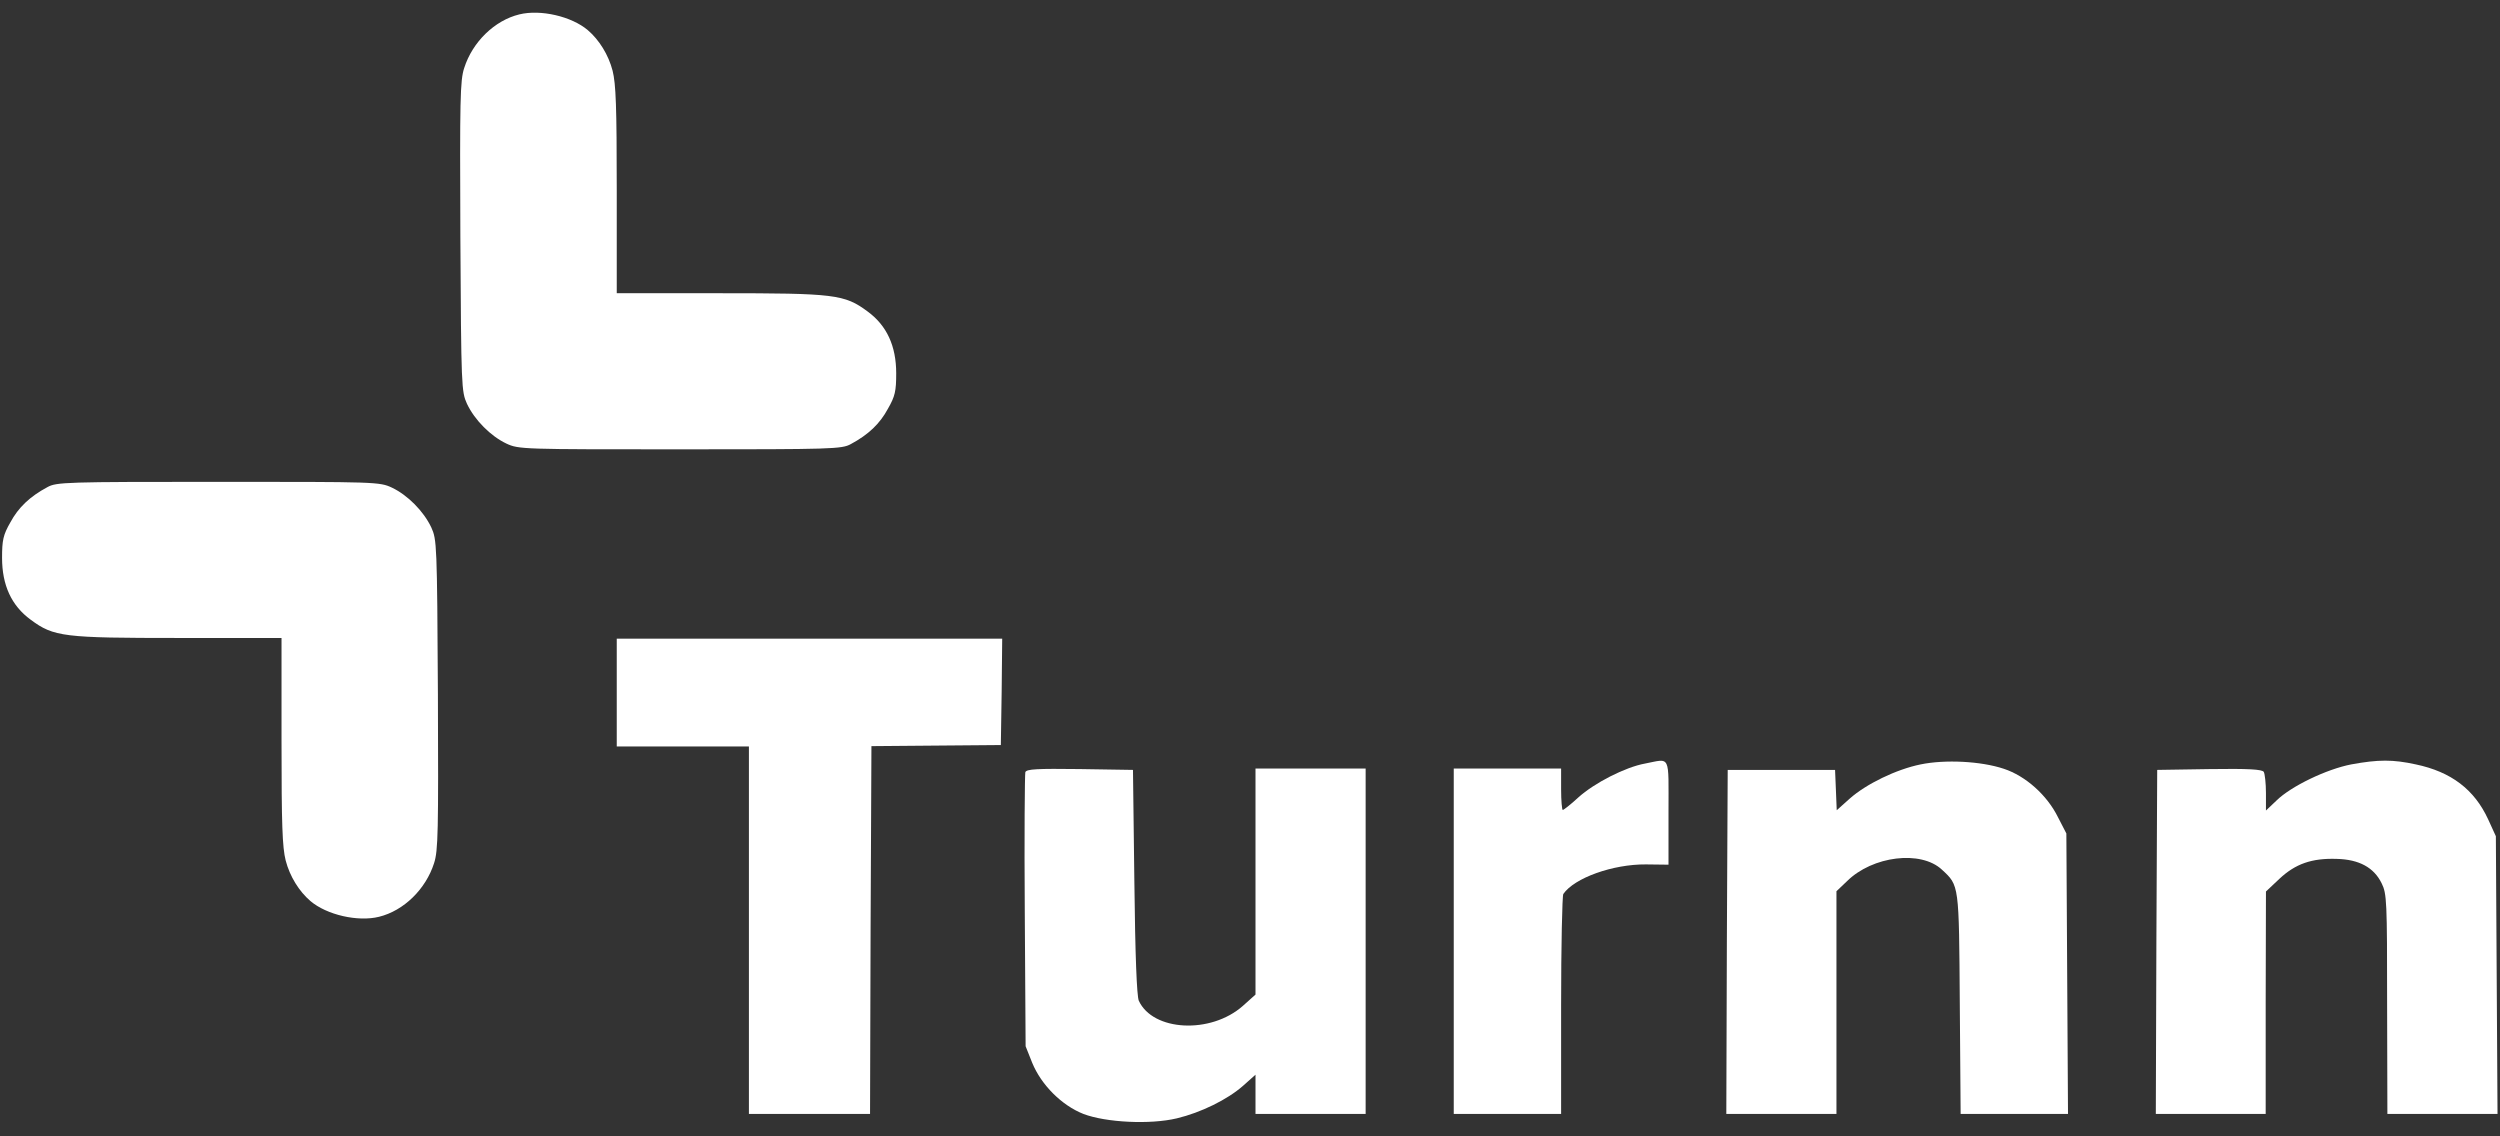
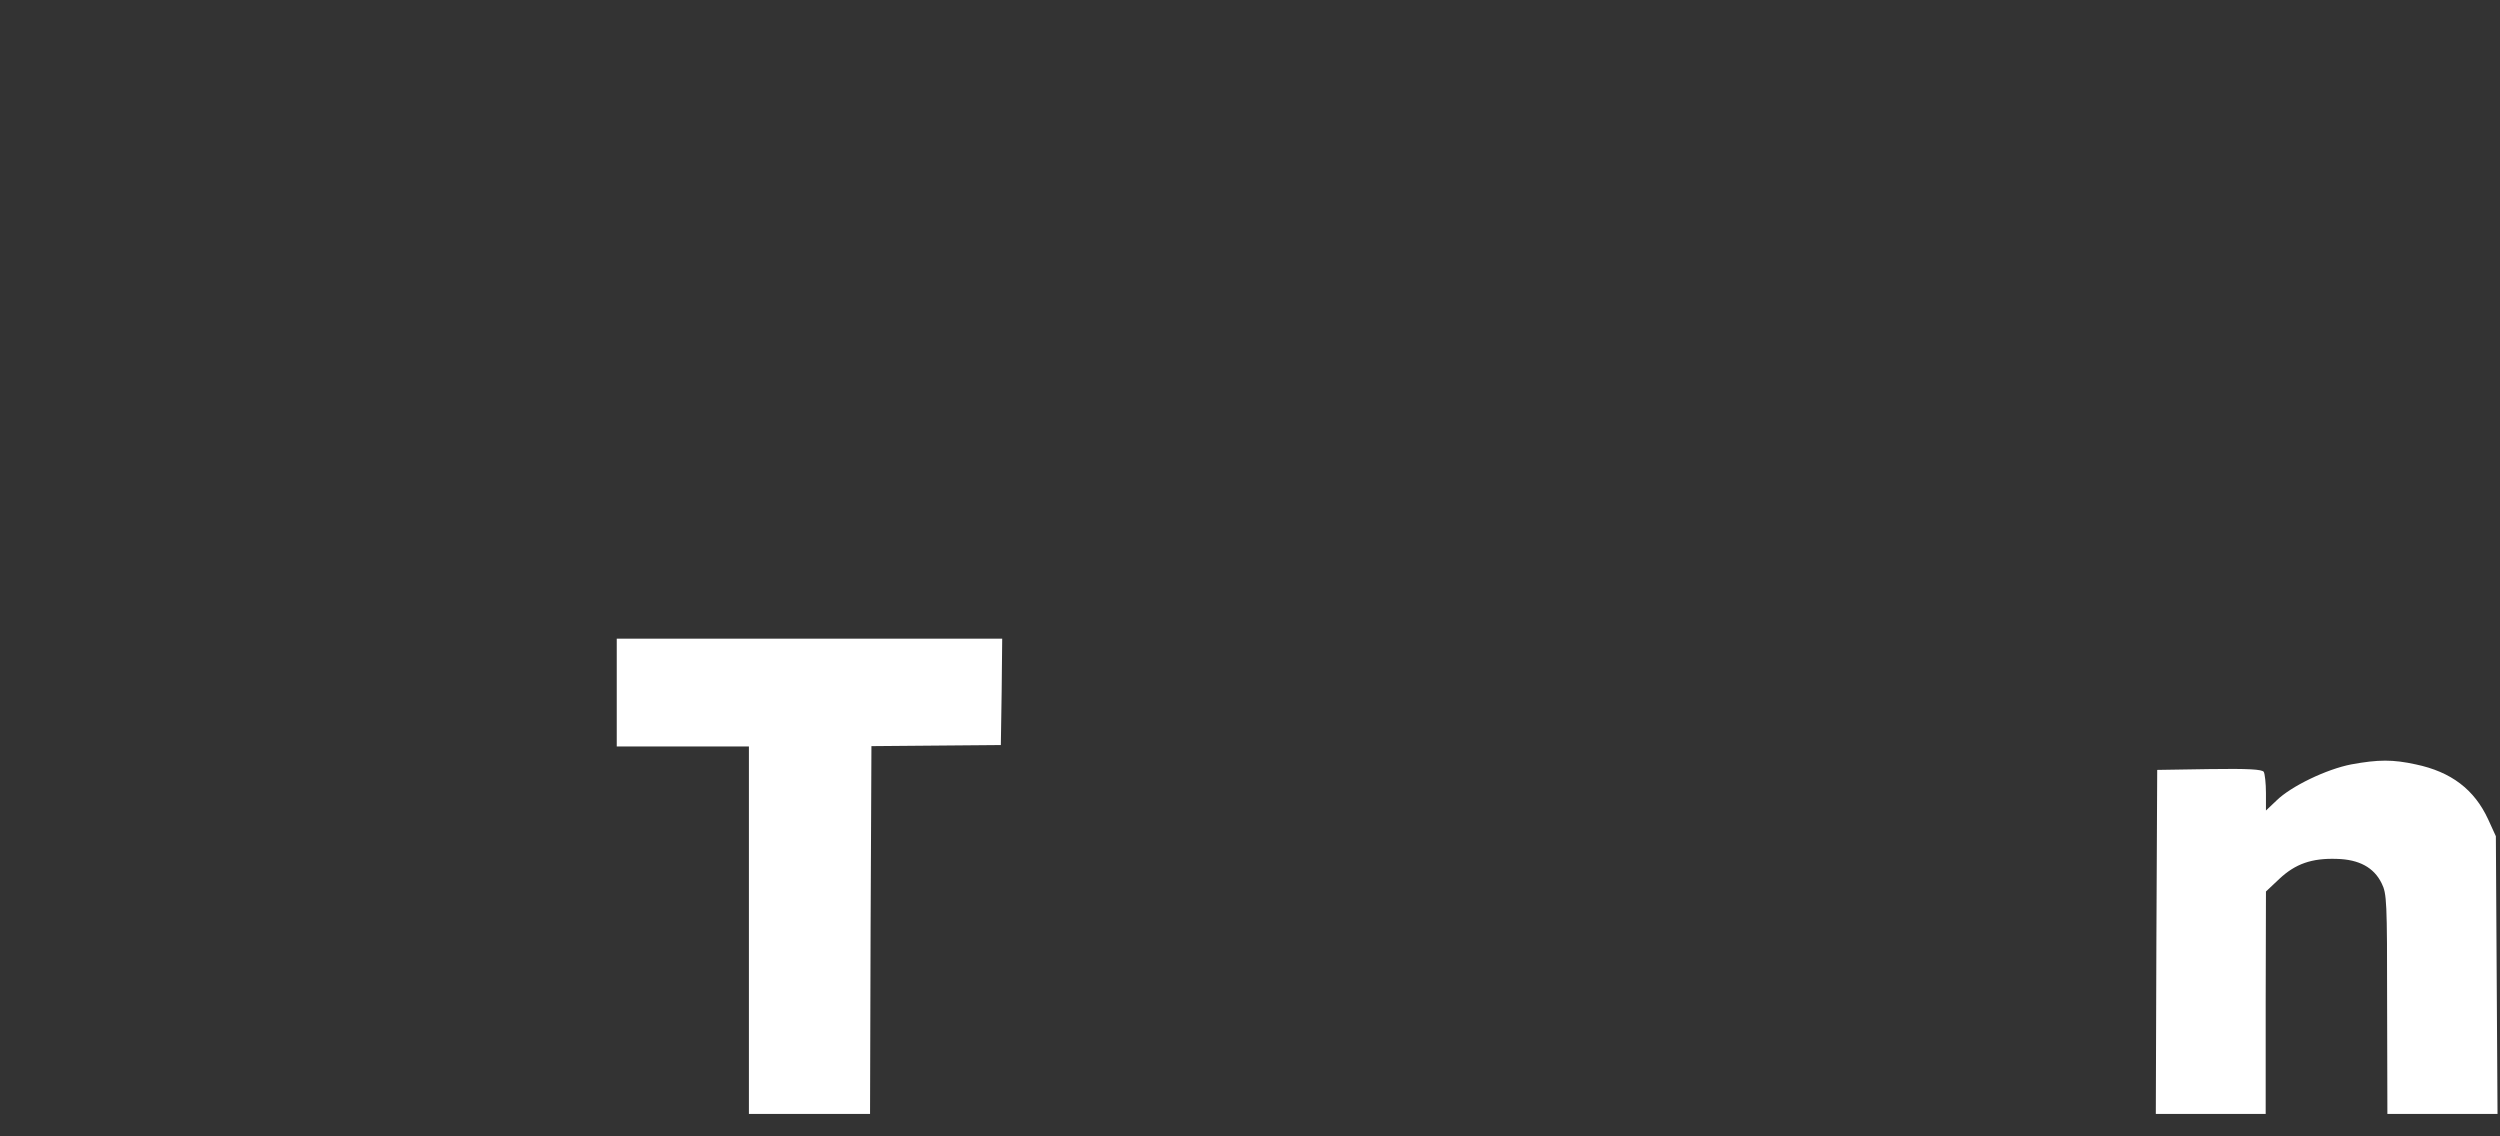
<svg xmlns="http://www.w3.org/2000/svg" width="110" height="50" viewBox="0 0 110 50" fill="none">
  <rect x="0" y="0" width="110" height="50" fill="#333333" stroke="none" />
-   <path d="M22.848 0.634C21.758 0.901 20.788 1.849 20.425 2.992C20.243 3.539 20.231 4.391 20.256 10.409C20.292 17.048 20.304 17.23 20.546 17.765C20.885 18.483 21.588 19.188 22.279 19.516C22.824 19.771 22.969 19.771 29.923 19.771C36.634 19.771 37.034 19.759 37.434 19.541C38.209 19.127 38.718 18.641 39.069 17.984C39.384 17.437 39.433 17.206 39.433 16.428C39.433 15.224 39.021 14.324 38.173 13.704C37.155 12.95 36.731 12.902 31.655 12.902H27.137V8.367C27.137 4.67 27.1 3.698 26.955 3.114C26.773 2.409 26.361 1.752 25.864 1.327C25.15 0.719 23.781 0.403 22.848 0.634Z" fill="white" />
-   <path d="M16.676 40.339C17.766 40.072 18.735 39.123 19.099 37.98C19.28 37.433 19.292 36.582 19.268 30.564C19.232 23.925 19.22 23.742 18.977 23.207C18.638 22.49 17.936 21.785 17.245 21.456C16.7 21.201 16.554 21.201 9.601 21.201C2.889 21.201 2.489 21.213 2.09 21.432C1.314 21.846 0.806 22.332 0.454 22.988C0.139 23.536 0.091 23.767 0.091 24.545C0.091 25.749 0.503 26.648 1.351 27.268C2.368 28.022 2.792 28.071 7.868 28.071H12.387V32.606C12.387 36.302 12.423 37.275 12.569 37.859C12.751 38.564 13.162 39.221 13.659 39.646C14.374 40.254 15.743 40.57 16.676 40.339Z" fill="white" />
  <path d="M27.137 30.471V32.843H30.044H32.952V40.928V49.014H35.617H38.282L38.306 40.916L38.343 32.83L41.19 32.806L44.037 32.782L44.073 30.435L44.097 28.101H35.617H27.137V30.471Z" fill="white" />
-   <path d="M72.384 33.596C71.512 33.754 70.155 34.447 69.441 35.092C69.114 35.396 68.799 35.639 68.762 35.639C68.726 35.639 68.689 35.226 68.689 34.727V33.815H66.327H63.965V41.414V49.014H66.327H68.689V44.235C68.689 41.621 68.738 39.408 68.786 39.335C69.271 38.63 70.967 38.022 72.421 38.034L73.414 38.046V35.748C73.414 33.159 73.523 33.377 72.384 33.596Z" fill="white" />
-   <path d="M84.511 33.633C83.433 33.852 82.112 34.496 81.385 35.141L80.816 35.651L80.78 34.764L80.743 33.876H78.381H76.019L75.982 41.439L75.958 49.014H78.381H80.804V44.114V39.214L81.264 38.776C82.391 37.657 84.523 37.402 85.444 38.265C86.207 38.971 86.195 38.885 86.231 44.175L86.268 49.014H88.63H90.992L90.956 42.849L90.92 36.672L90.556 35.967C90.072 34.982 89.127 34.143 88.17 33.827C87.152 33.487 85.577 33.414 84.511 33.633Z" fill="white" />
  <path d="M103.458 33.633C102.38 33.84 100.805 34.593 100.163 35.226L99.702 35.663V34.897C99.702 34.472 99.654 34.046 99.605 33.961C99.521 33.852 98.963 33.815 97.207 33.84L94.917 33.876L94.881 41.439L94.856 49.014H97.279H99.69V44.114L99.702 39.226L100.296 38.666C100.999 38.01 101.713 37.755 102.816 37.791C103.797 37.815 104.451 38.168 104.79 38.861C105.021 39.323 105.033 39.627 105.033 44.187L105.045 49.014H107.468H109.891L109.854 42.898L109.818 36.794L109.479 36.052C108.873 34.739 107.855 33.961 106.293 33.633C105.287 33.414 104.657 33.414 103.458 33.633Z" fill="white" />
-   <path d="M45.115 33.973C45.09 34.071 45.066 36.818 45.09 40.089L45.127 46.035L45.417 46.764C45.817 47.737 46.714 48.637 47.671 49.014C48.664 49.391 50.602 49.488 51.778 49.208C52.844 48.953 54.007 48.381 54.697 47.773L55.242 47.287V48.15V49.014H57.665H60.088V41.414V33.815H57.665H55.242V38.788V43.761L54.685 44.26C53.268 45.512 50.724 45.378 50.106 44.029C50.021 43.822 49.948 42.095 49.912 38.8L49.851 33.876L47.513 33.839C45.611 33.815 45.175 33.839 45.115 33.973Z" fill="white" />
</svg>